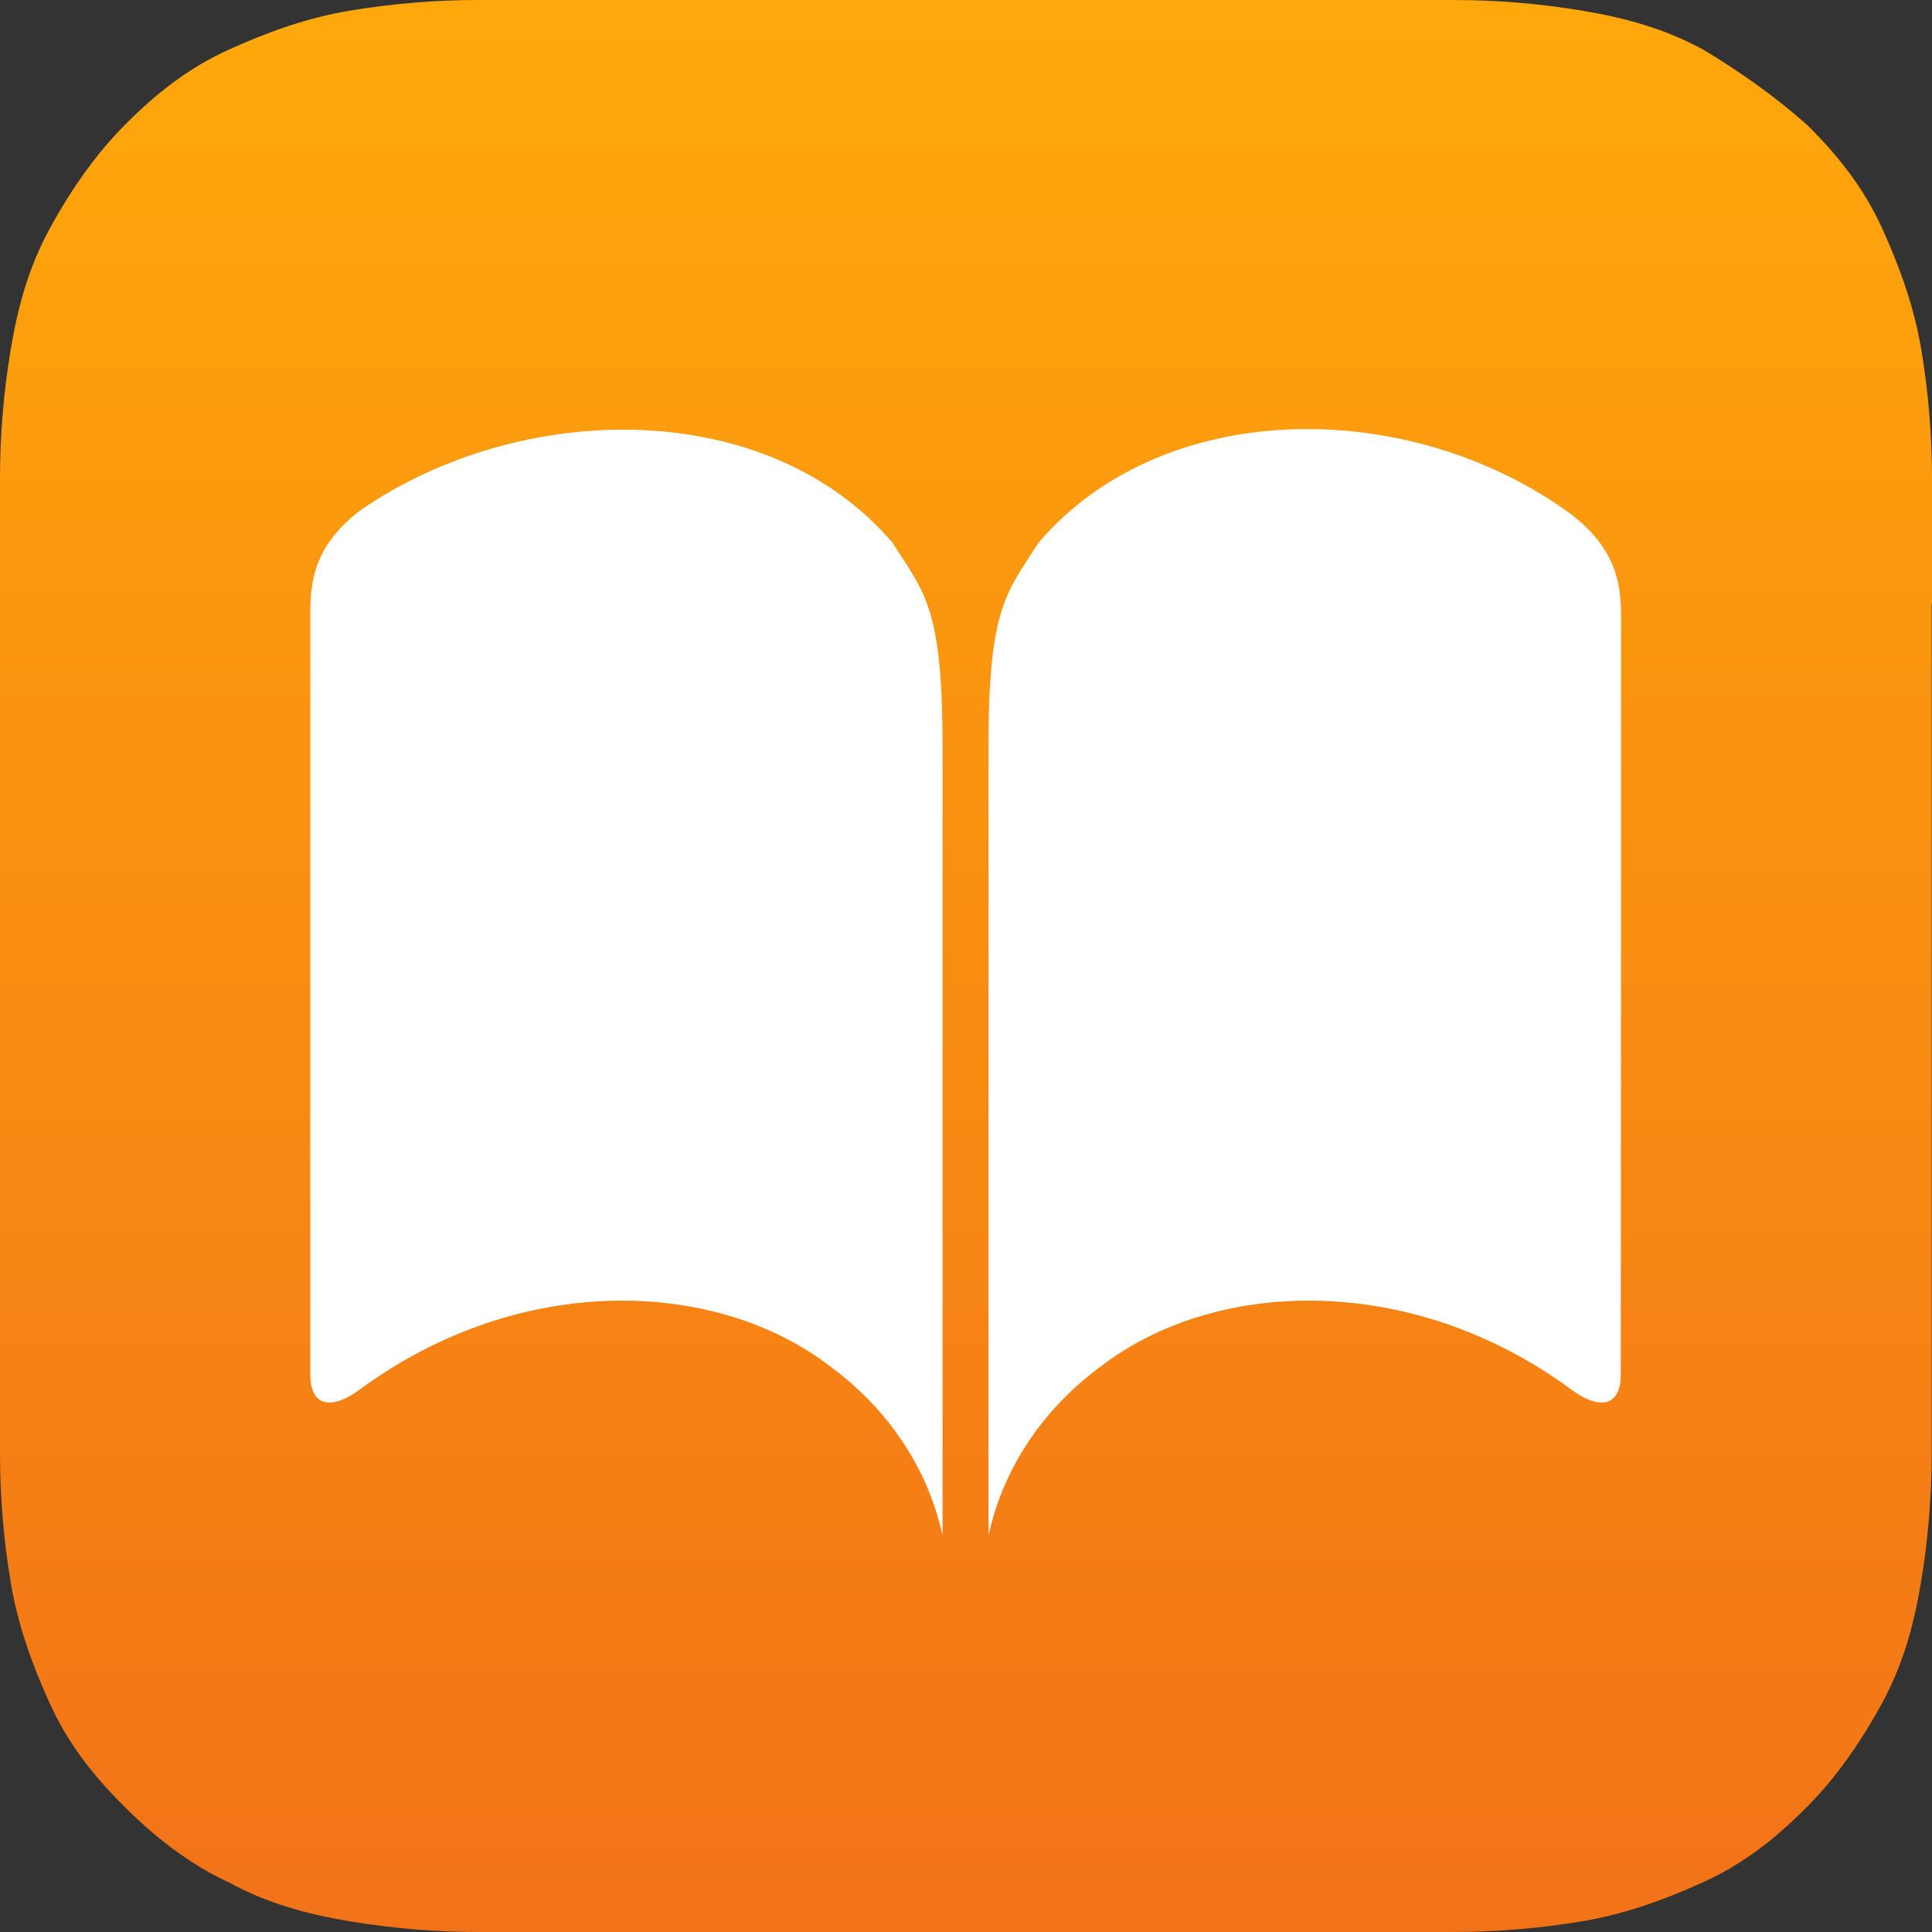
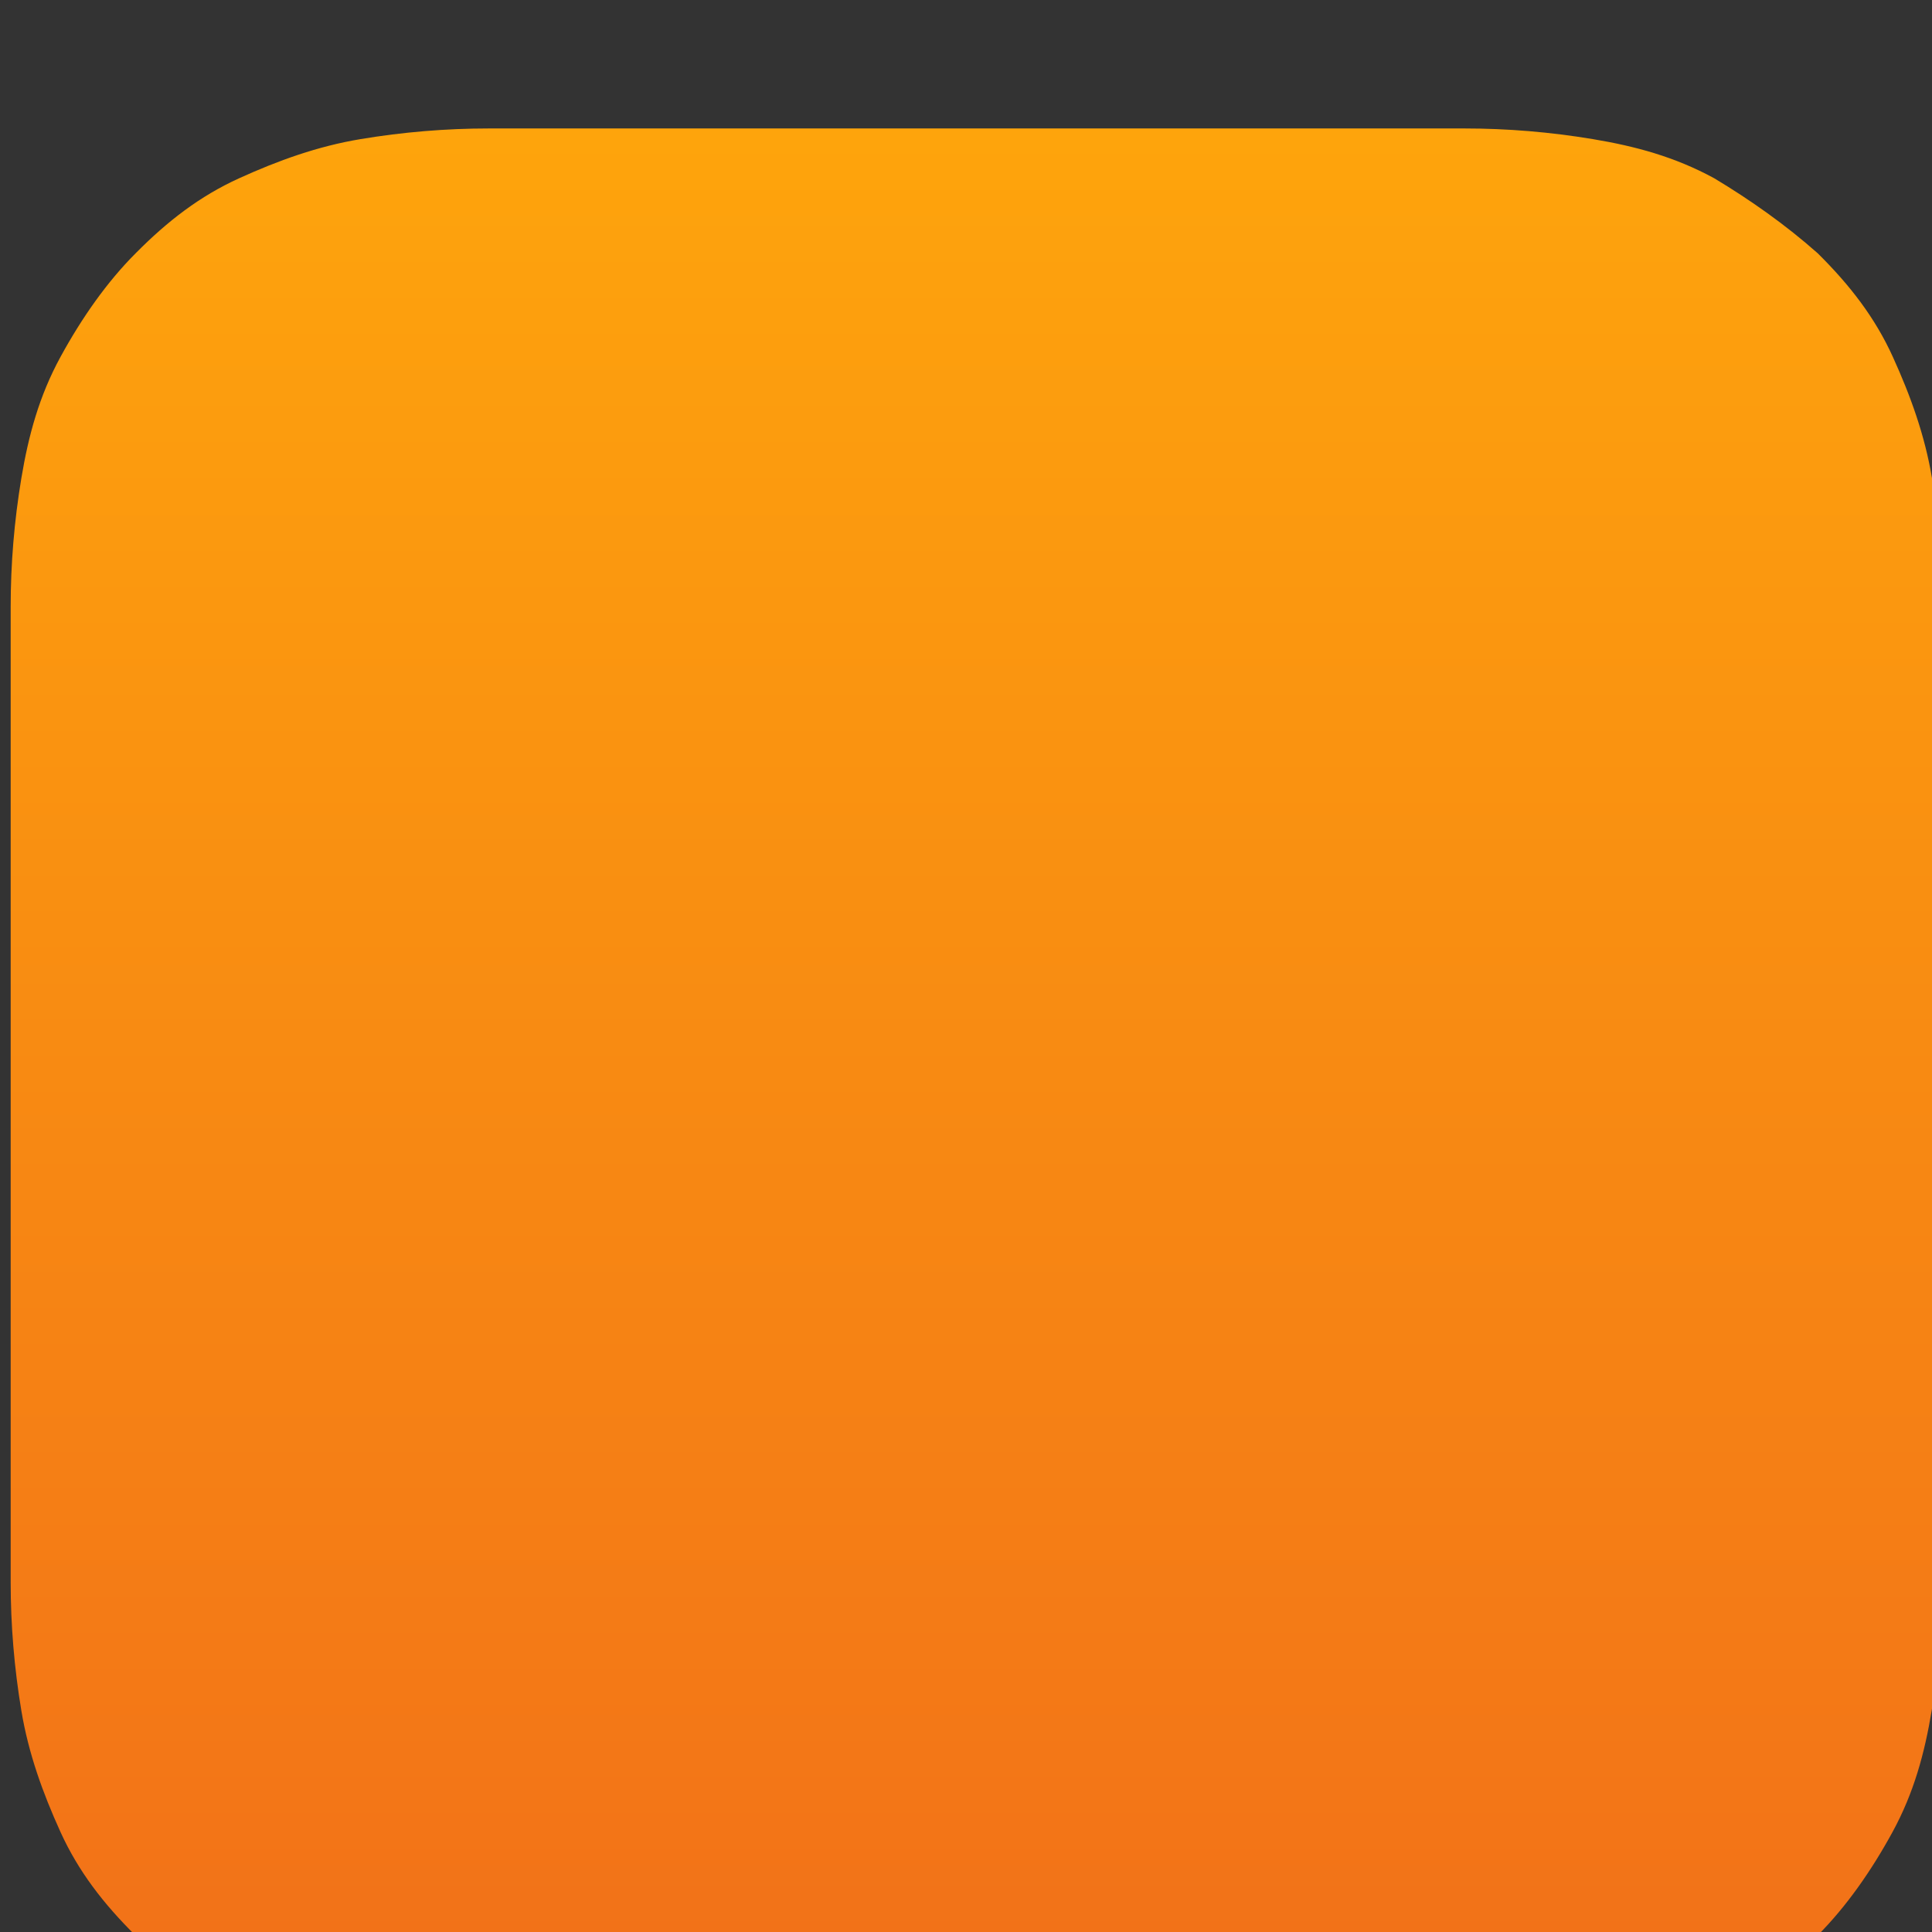
<svg xmlns="http://www.w3.org/2000/svg" width="100%" height="100%" viewBox="0 0 450 450">
  <rect x="0" y="0" width="450" height="450" fill="#333333" stroke="none" />
  <g id="logo">
-     <path d="M450,140.554l0,-29.165c0,-9.948 -0.829,-19.972 -2.487,-29.92c-1.658,-9.948 -4.974,-19.143 -9.119,-28.262c-4.145,-9.119 -9.948,-16.656 -17.484,-24.117c-7.461,-6.632 -15.826,-12.51 -24.117,-17.485c-9.119,-4.974 -18.314,-7.461 -28.262,-9.119c-9.948,-1.657 -19.971,-2.486 -29.919,-2.486l-227.223,-0c-9.948,-0 -19.972,0.829 -29.92,2.487c-9.948,1.658 -19.143,4.974 -28.262,9.119c-9.119,4.145 -16.656,9.948 -24.117,17.485c-6.632,6.632 -12.51,14.997 -17.485,24.117c-4.975,9.12 -7.461,18.314 -9.119,28.262c-1.657,9.947 -2.486,19.97 -2.486,29.918l-0,227.222c-0,9.948 0.829,19.972 2.487,29.92c1.658,9.948 4.974,19.143 9.119,28.262c4.145,9.119 9.948,16.656 17.485,24.117c6.632,6.632 14.997,13.339 24.117,17.484c9.119,4.974 18.314,7.461 28.262,9.119c9.948,1.658 19.97,2.488 29.918,2.488l227.147,-0c9.948,-0 19.972,-0.829 29.92,-2.487c9.948,-1.658 19.143,-4.974 28.262,-9.119c9.119,-4.145 16.656,-9.948 24.117,-17.484c6.632,-6.632 12.51,-14.997 17.484,-24.117c4.974,-9.119 7.461,-18.314 9.119,-28.262c1.658,-9.948 2.487,-19.972 2.487,-29.92l0,-198.057l0.076,0Z" style="fill:url(#_Linear_18746);fill-rule:nonzero;" />
-     <path d="M207.855,126.386c7.461,11.681 11.681,14.997 11.681,47.404l-0,182.231c-0,7.461 -0,-18.314 -25.775,-37.456c-26.604,-20.801 -72.425,-22.459 -109.806,4.974c-6.632,4.974 -11.681,4.145 -11.681,-3.316l-0,-177.257c-0,-7.461 0.829,-15.826 11.681,-24.117c37.306,-25.774 94.734,-26.603 123.9,7.537Zm169.72,17.484c-0,-7.461 -0.829,-15.826 -11.681,-24.117c-37.456,-27.433 -94.884,-27.433 -123.974,6.632c-7.461,11.681 -11.681,14.997 -11.681,47.404l-0,182.231c-0,7.461 -0,-18.314 25.775,-37.456c26.604,-20.801 72.425,-22.459 109.806,4.974c6.632,4.974 11.681,4.145 11.681,-3.316c0.074,-39.867 0.074,-135.58 0.074,-176.352Z" style="fill:#fff;fill-rule:nonzero;" />
+     <path d="M450,140.554l0,-29.165c-1.658,-9.948 -4.974,-19.143 -9.119,-28.262c-4.145,-9.119 -9.948,-16.656 -17.484,-24.117c-7.461,-6.632 -15.826,-12.51 -24.117,-17.485c-9.119,-4.974 -18.314,-7.461 -28.262,-9.119c-9.948,-1.657 -19.971,-2.486 -29.919,-2.486l-227.223,-0c-9.948,-0 -19.972,0.829 -29.92,2.487c-9.948,1.658 -19.143,4.974 -28.262,9.119c-9.119,4.145 -16.656,9.948 -24.117,17.485c-6.632,6.632 -12.51,14.997 -17.485,24.117c-4.975,9.12 -7.461,18.314 -9.119,28.262c-1.657,9.947 -2.486,19.97 -2.486,29.918l-0,227.222c-0,9.948 0.829,19.972 2.487,29.92c1.658,9.948 4.974,19.143 9.119,28.262c4.145,9.119 9.948,16.656 17.485,24.117c6.632,6.632 14.997,13.339 24.117,17.484c9.119,4.974 18.314,7.461 28.262,9.119c9.948,1.658 19.97,2.488 29.918,2.488l227.147,-0c9.948,-0 19.972,-0.829 29.92,-2.487c9.948,-1.658 19.143,-4.974 28.262,-9.119c9.119,-4.145 16.656,-9.948 24.117,-17.484c6.632,-6.632 12.51,-14.997 17.484,-24.117c4.974,-9.119 7.461,-18.314 9.119,-28.262c1.658,-9.948 2.487,-19.972 2.487,-29.92l0,-198.057l0.076,0Z" style="fill:url(#_Linear_18746);fill-rule:nonzero;" />
  </g>
  <defs>
    <linearGradient id="_Linear_18746" x1="0" y1="0" x2="1" y2="0" gradientUnits="userSpaceOnUse" gradientTransform="matrix(2.75546e-14,450,-450,2.75546e-14,225,0)">
      <stop offset="0" style="stop-color:#ffa80b;stop-opacity:1" />
      <stop offset="1" style="stop-color:#f27218;stop-opacity:1" />
    </linearGradient>
  </defs>
</svg>